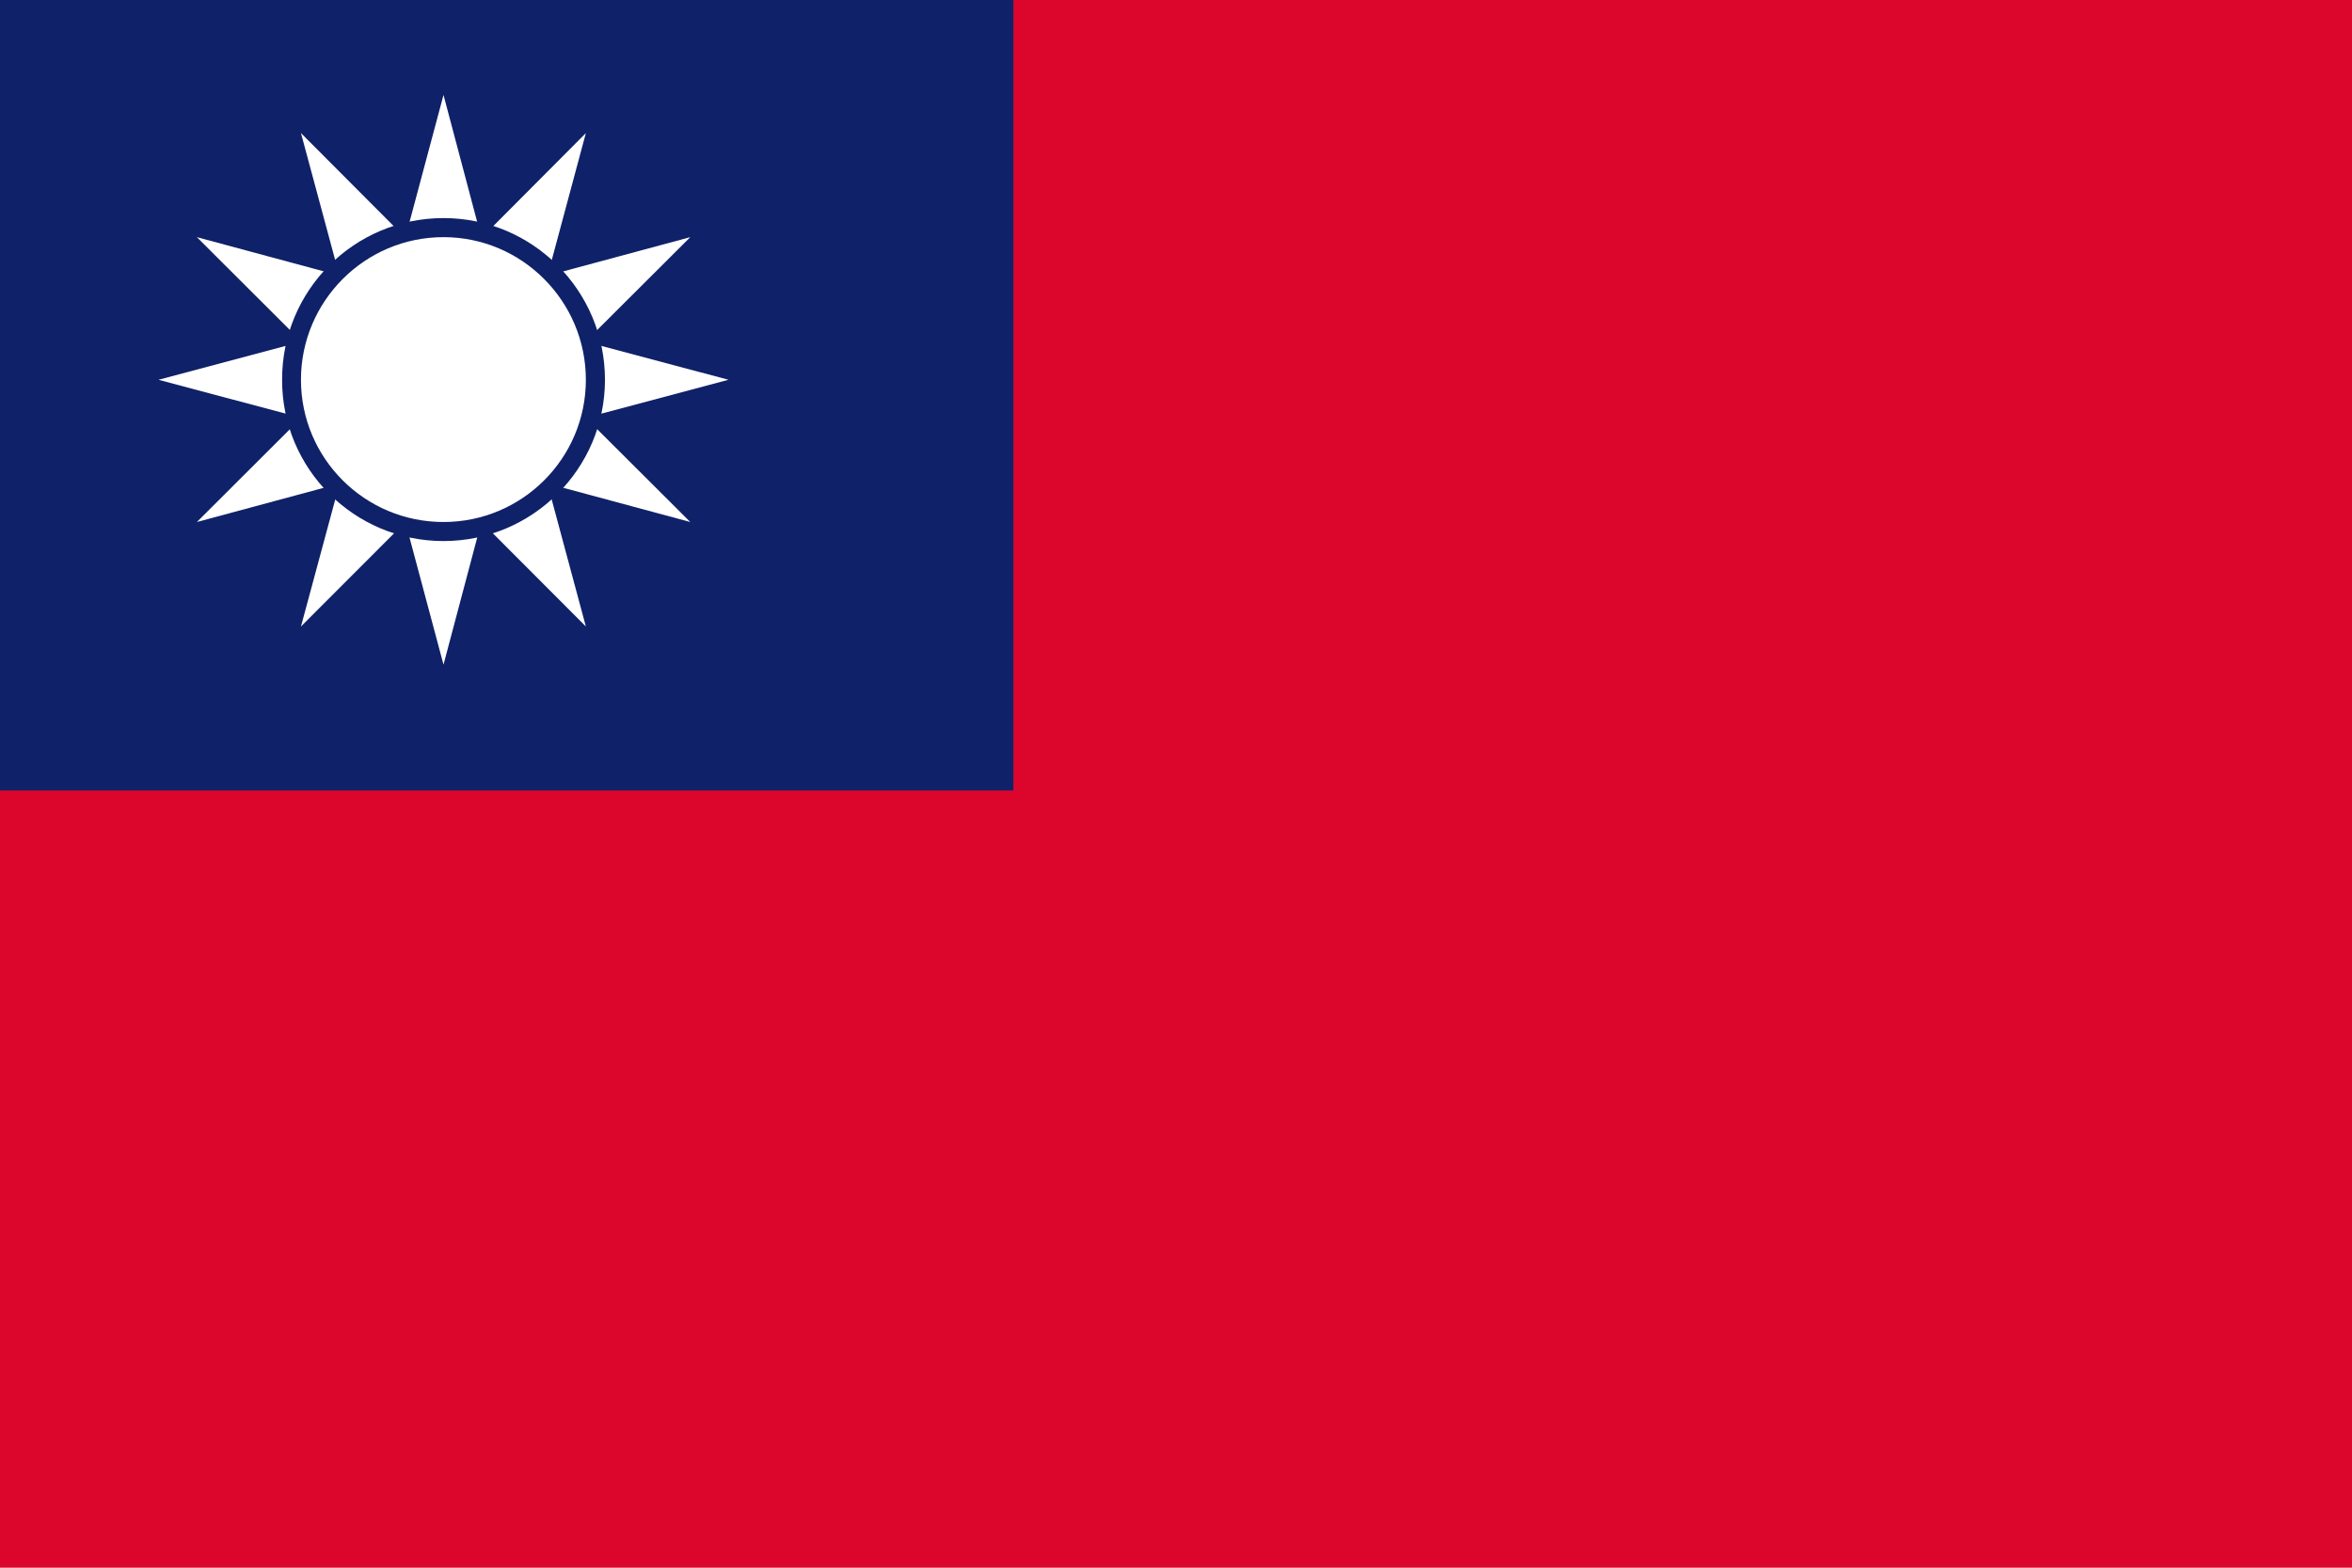
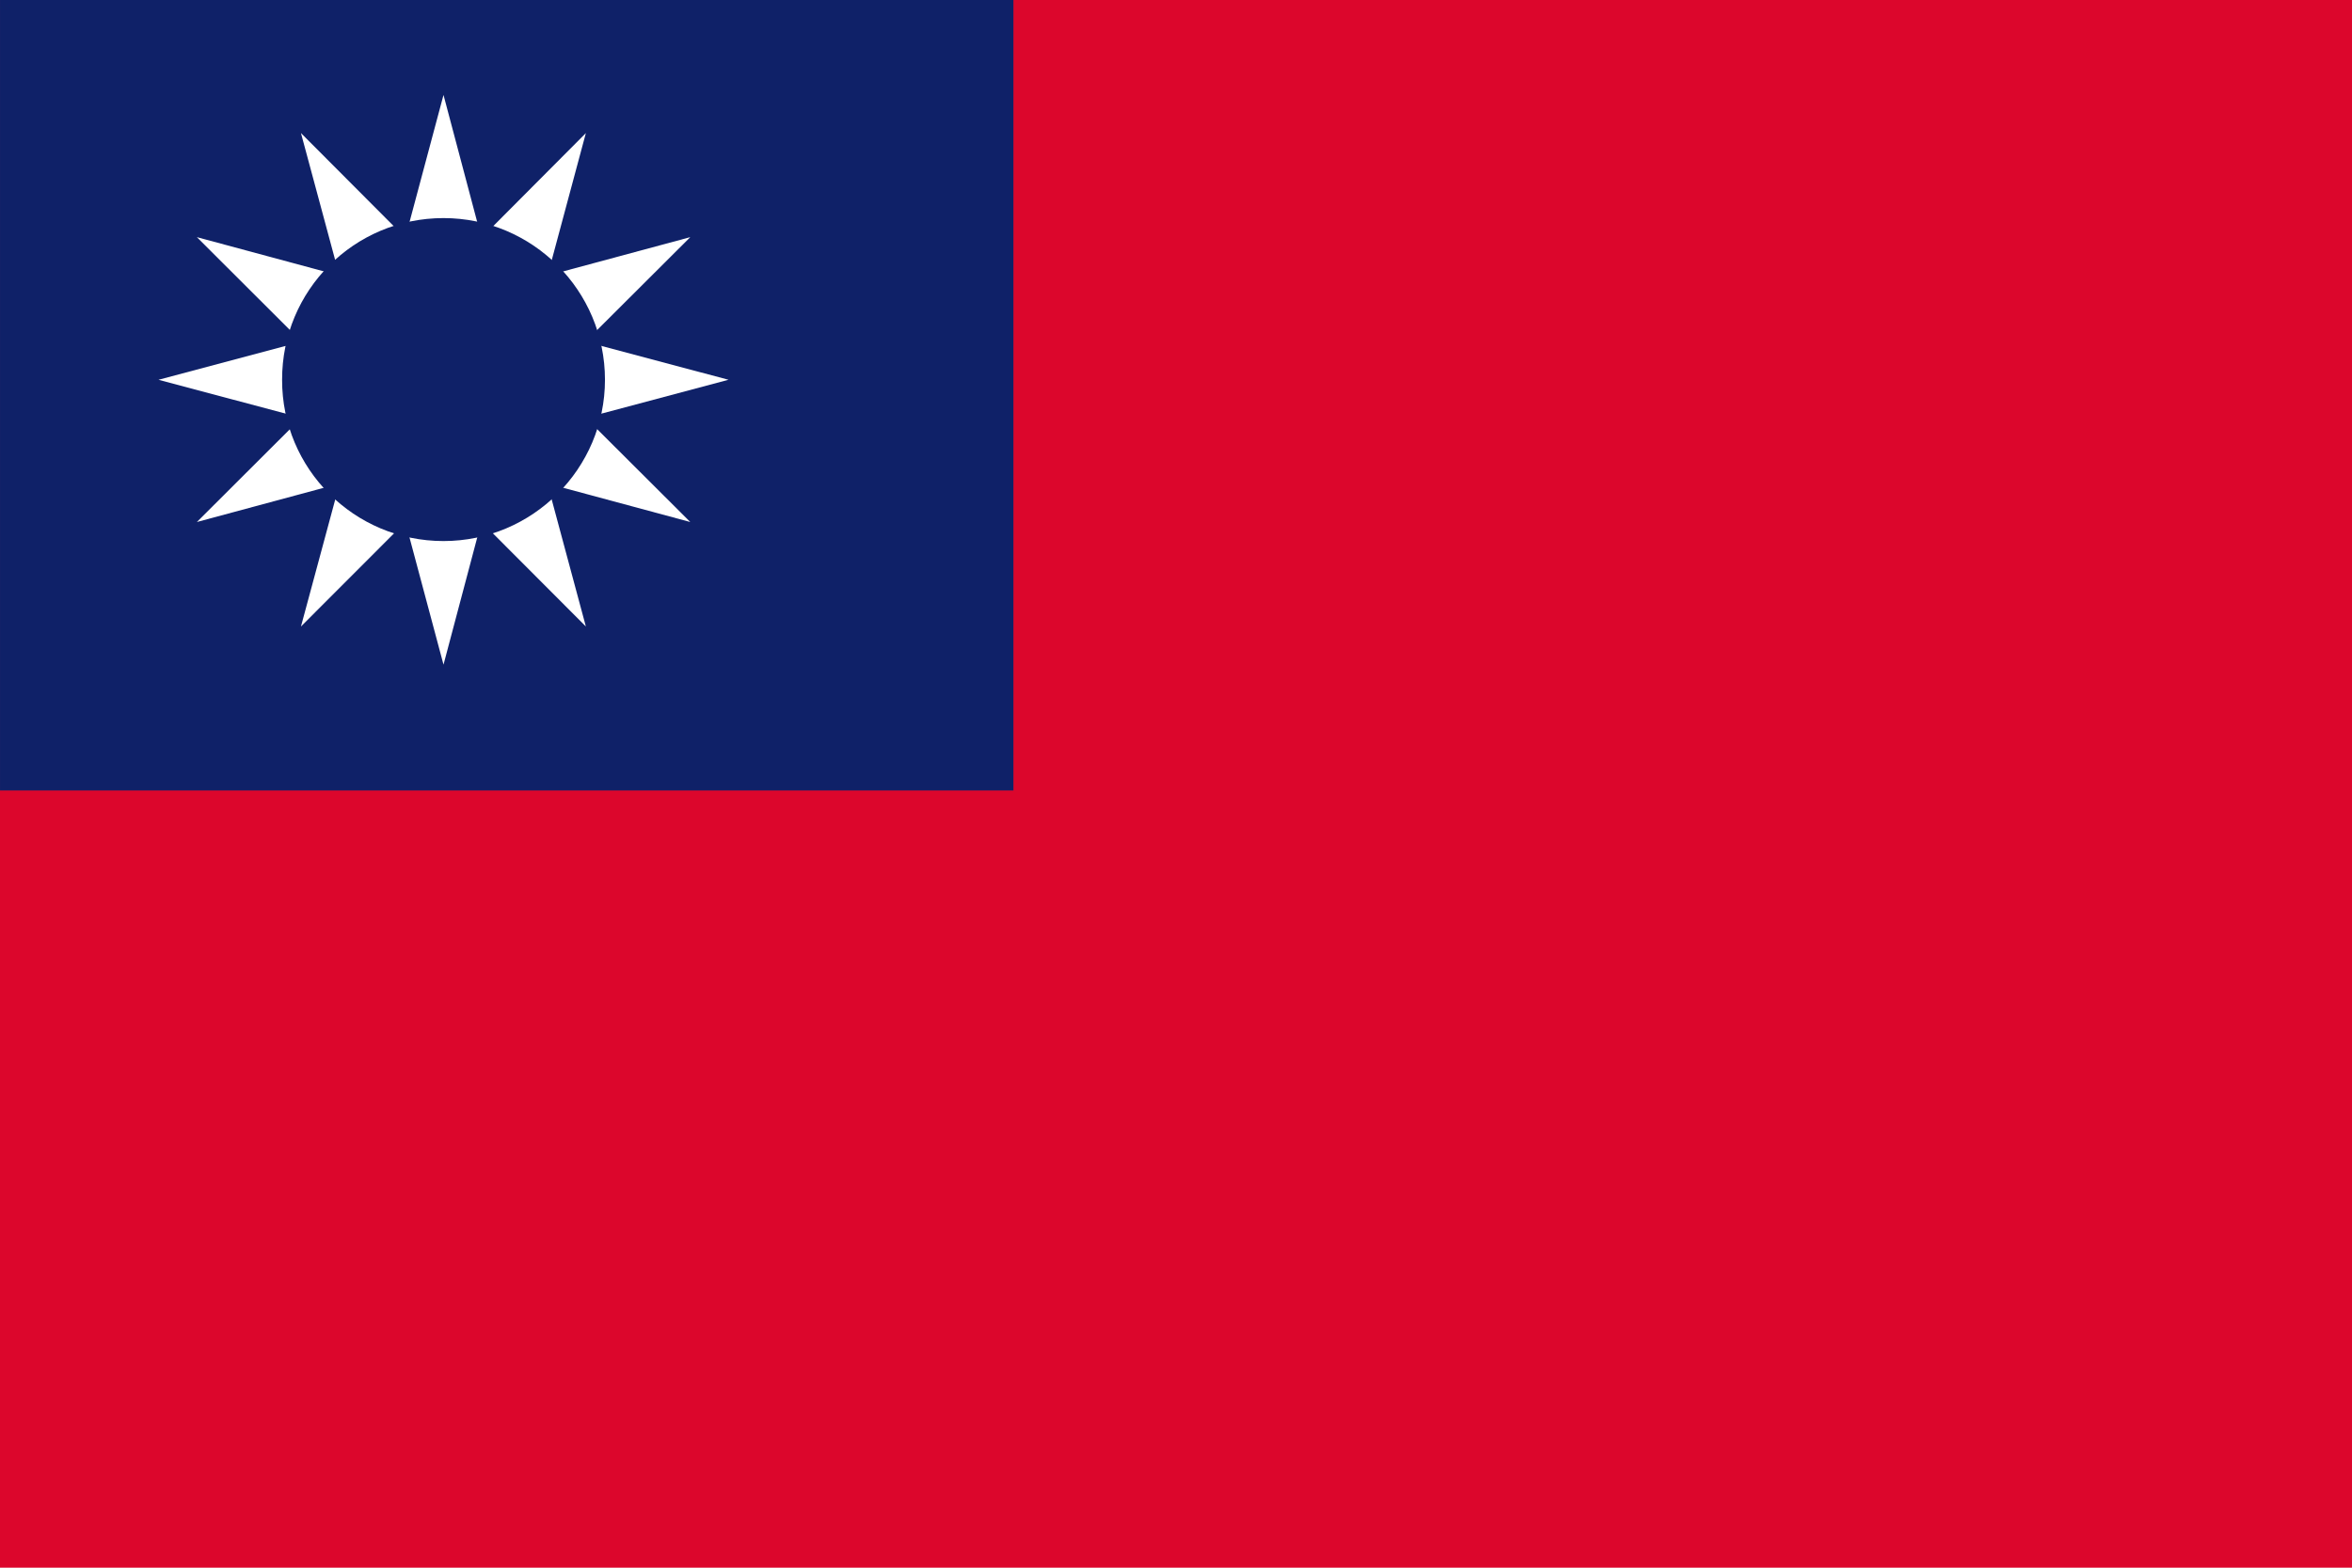
<svg xmlns="http://www.w3.org/2000/svg" version="1.1" id="Capa_1" x="0px" y="0px" width="150px" height="100px" viewBox="0 0 150 100" xml:space="preserve">
  <rect fill="#DC062C" width="150" height="100" />
  <rect x="0.001" fill="#0F2168" width="64.631" height="50.422" />
  <g>
    <path fill="#FFFFFF" d="M33.104,24.226l-4.819,18.171l-4.859-18.171l4.859-18.169 M28.284,29.066l18.178-4.841l-18.178-4.839 l-18.176,4.839" />
    <path fill="#FFFFFF" d="M32.483,26.661L19.194,39.963L24.09,21.82L37.364,8.489 M25.857,28.403l18.165,4.895l-13.31-13.276 l-18.157-4.895" />
    <path fill="#FFFFFF" d="M30.713,28.403l-18.157,4.895l13.302-13.276l18.165-4.895 M24.09,26.661l13.274,13.302L32.483,21.82 L19.194,8.489" />
    <path fill="#0F2168" d="M28.284,13.911c5.678,0,10.298,4.617,10.298,10.314c0,5.671-4.62,10.288-10.298,10.288 c-5.704,0-10.308-4.617-10.293-10.288C17.977,18.528,22.58,13.911,28.284,13.911" />
-     <path fill="#FFFFFF" d="M28.284,15.127c5.015,0,9.08,4.093,9.08,9.099c0,5.008-4.065,9.072-9.08,9.072 c-5.024,0-9.09-4.064-9.09-9.072C19.194,19.22,23.26,15.127,28.284,15.127" />
  </g>
</svg>